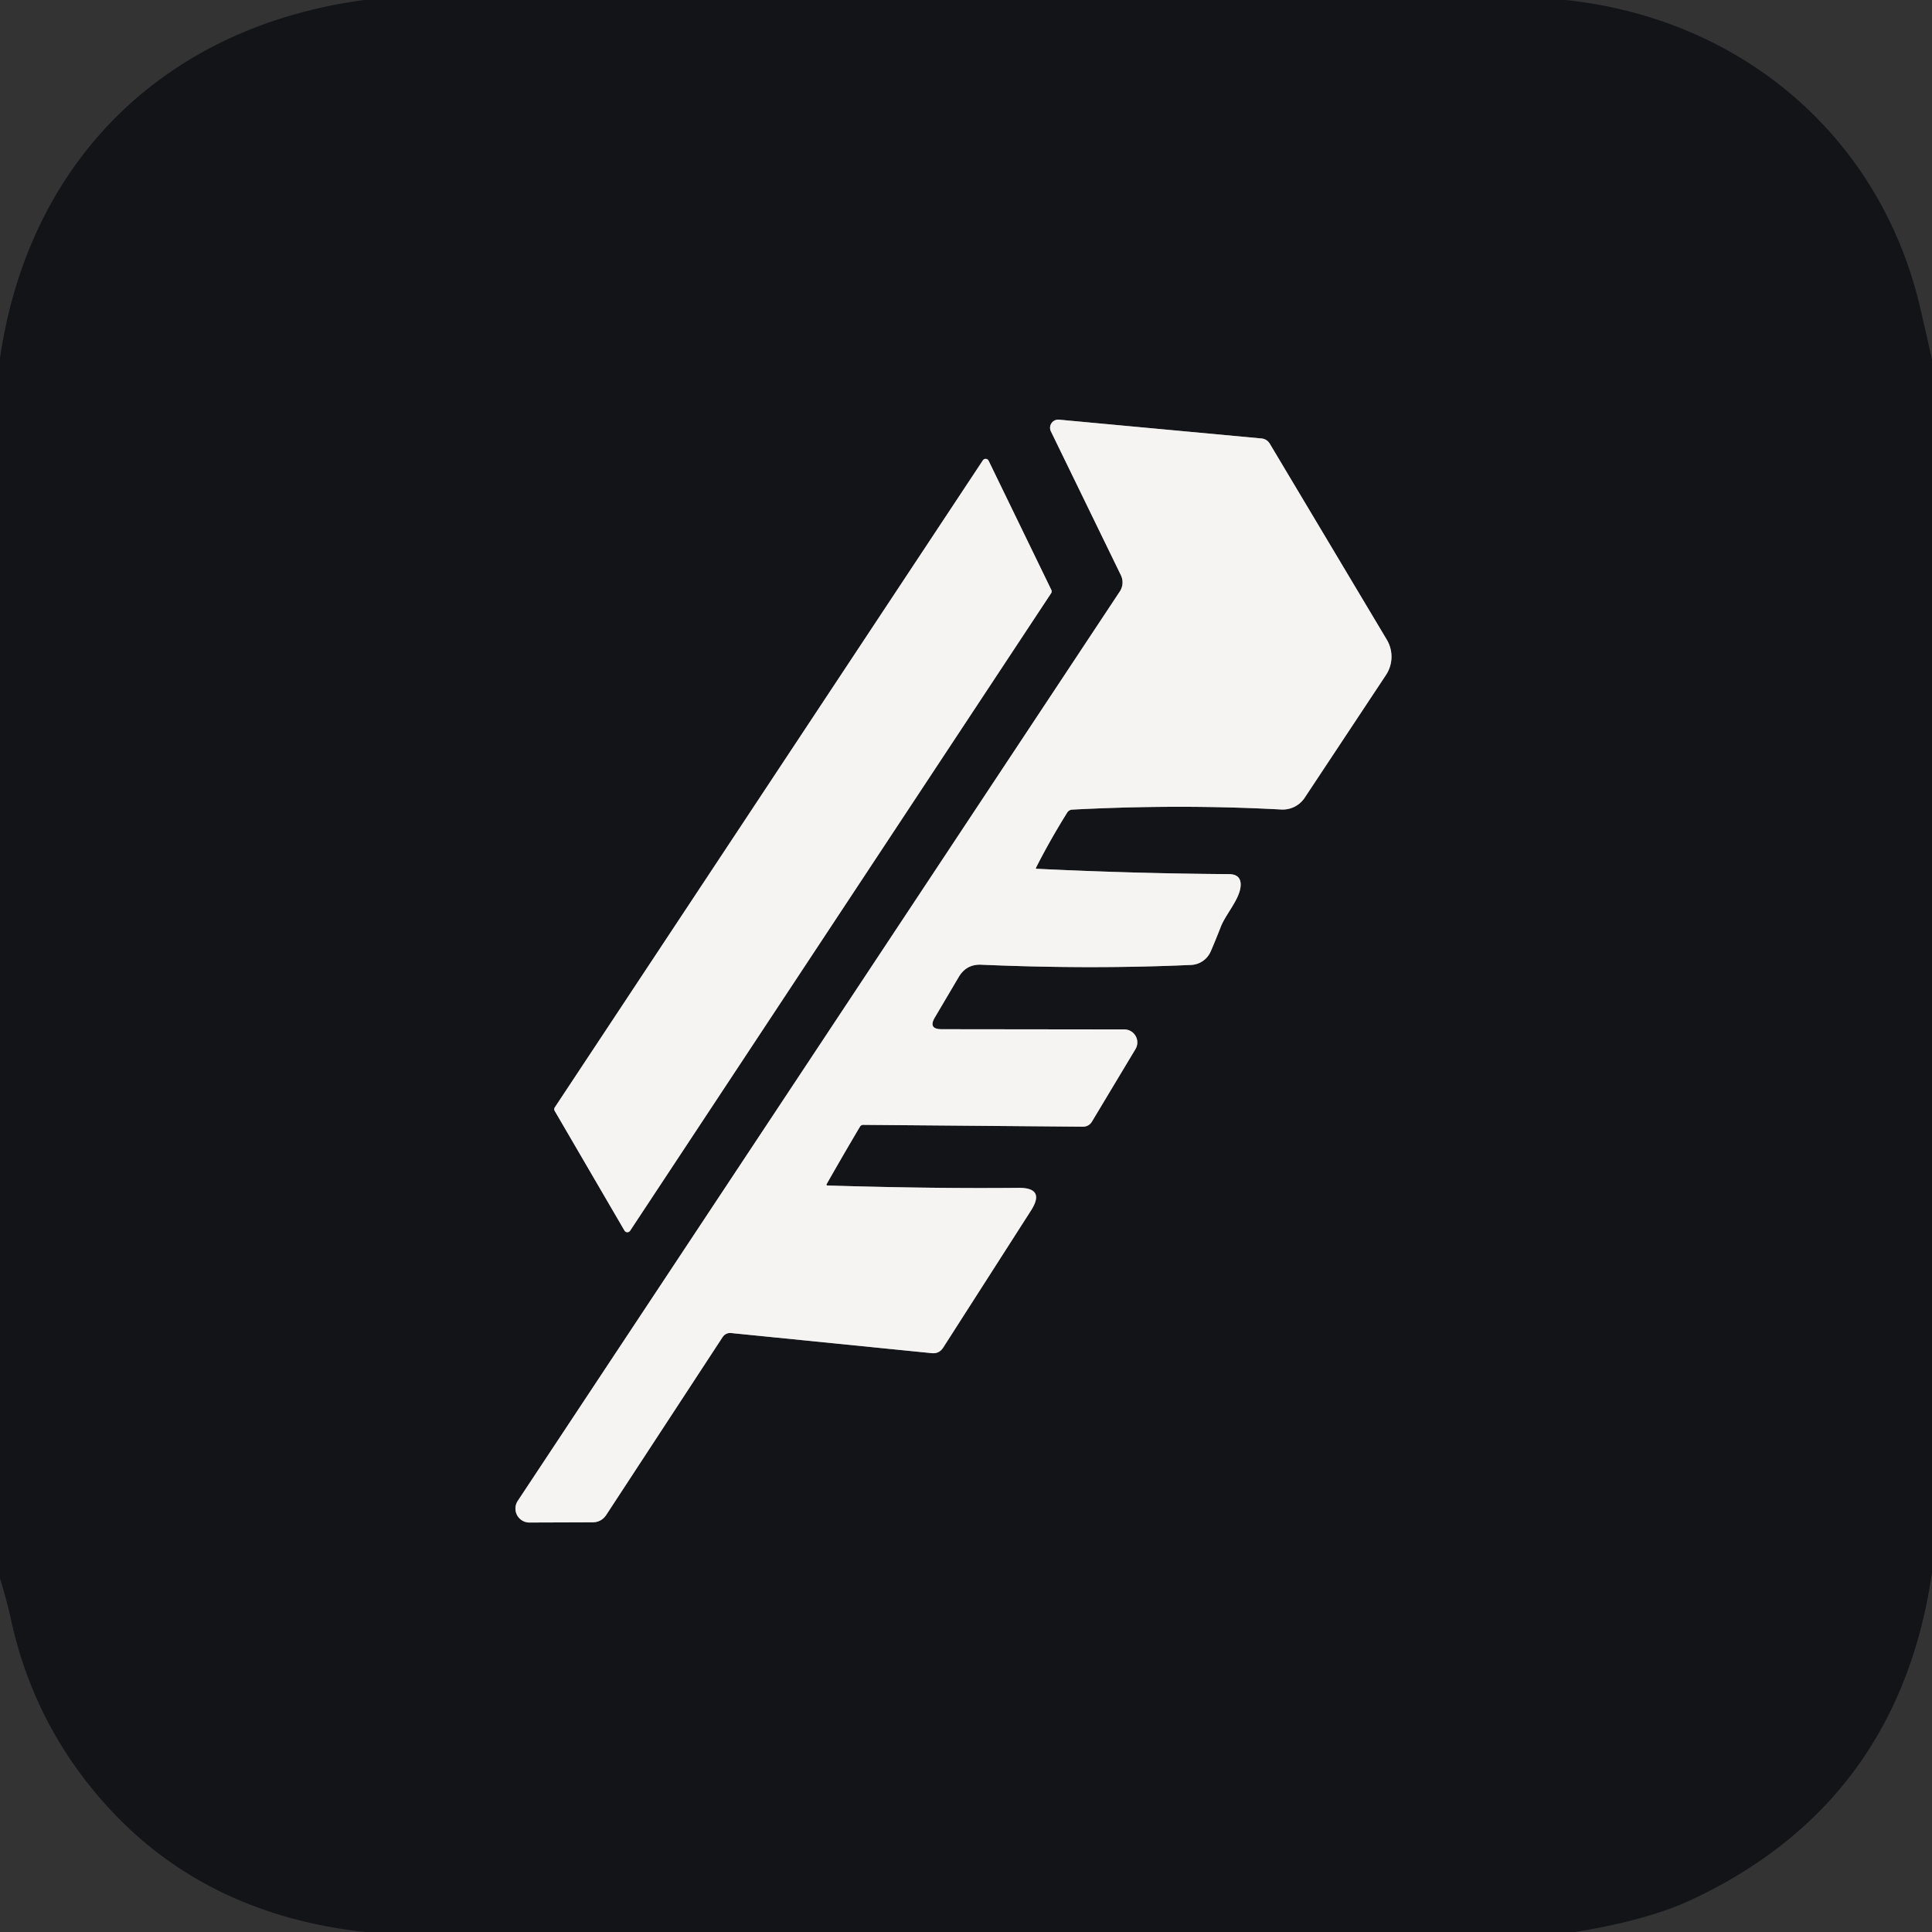
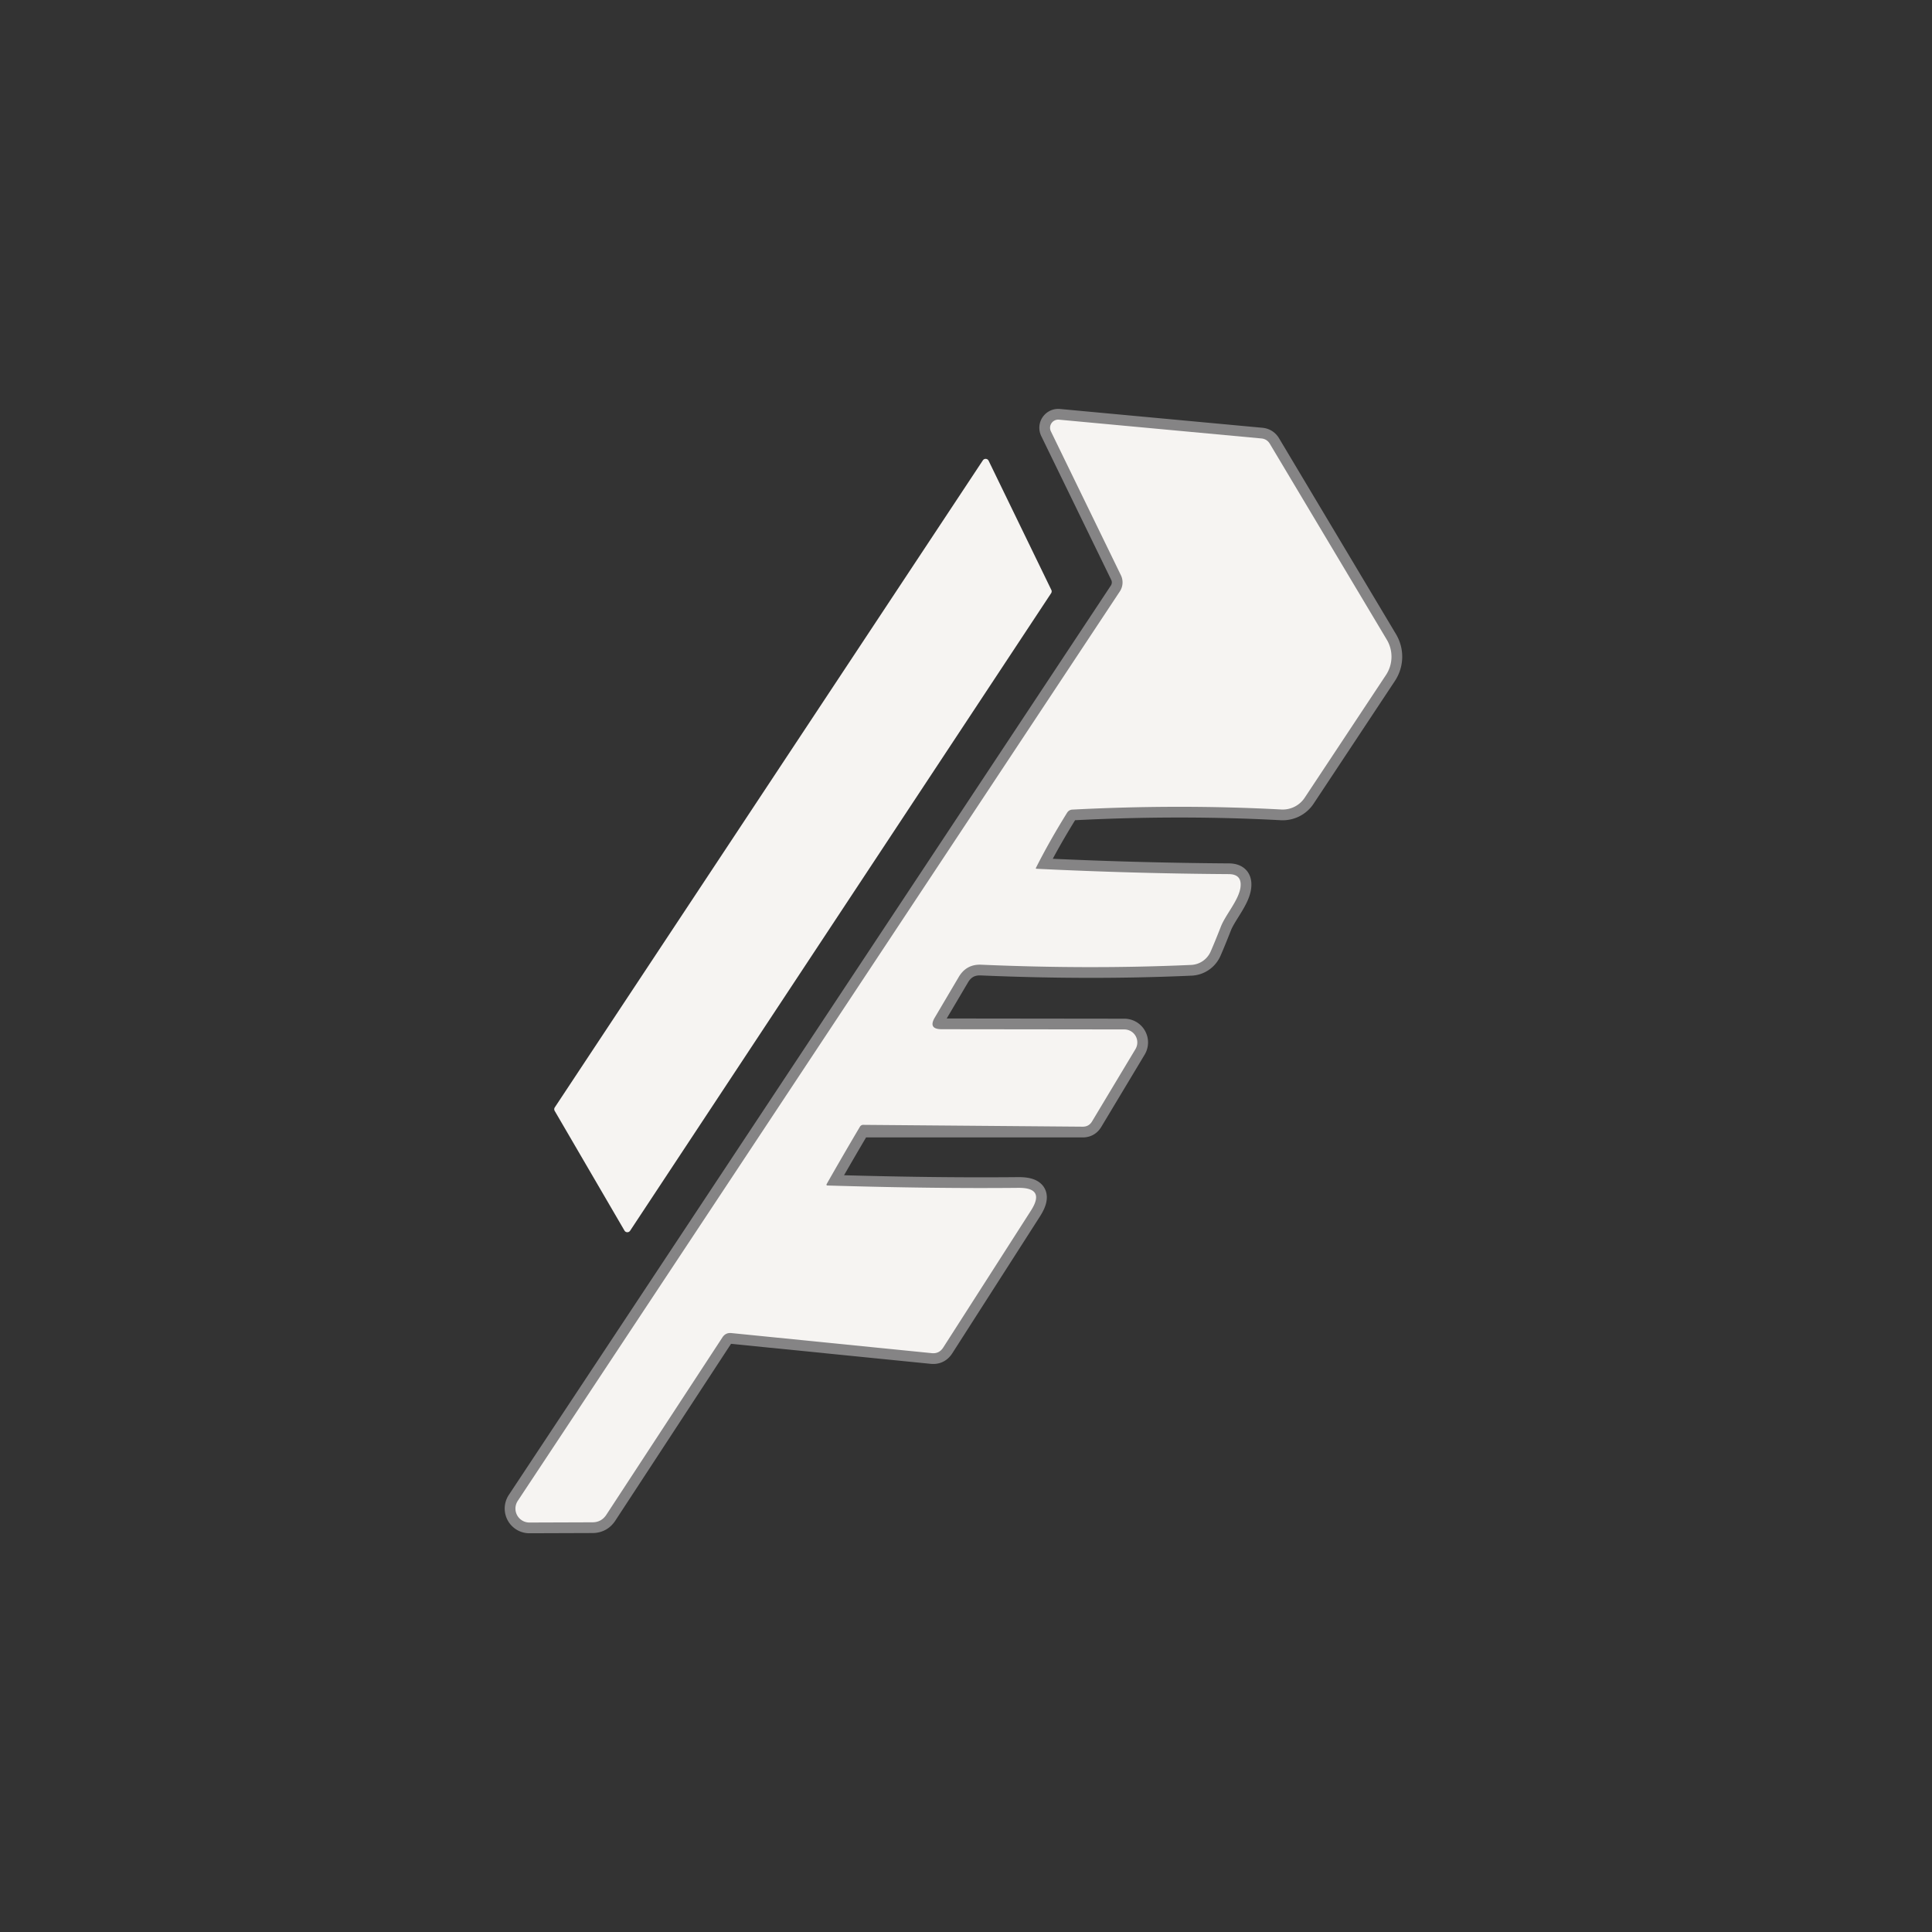
<svg xmlns="http://www.w3.org/2000/svg" version="1.1" viewBox="0.00 0.00 180.00 180.00">
  <rect x="0.00" y="0.00" width="180.00" height="180.00" fill="#333333" stroke="none" />
  <g stroke-width="2.00" fill="none" stroke-linecap="butt">
-     <path stroke="#858485" vector-effect="non-scaling-stroke" d="   M 113.75 86.32   C 114.19 85.21 115.40 83.88 115.57 82.69   Q 115.74 81.45 114.49 81.44   Q 105.50 81.38 96.55 80.94   A 0.05 0.05 0.0 0 1 96.51 80.87   Q 97.77 78.37 99.42 75.72   Q 99.59 75.45 99.90 75.43   Q 109.90 74.91 119.38 75.42   A 2.46 2.45 18.1 0 0 121.55 74.33   L 129.12 62.90   A 3.09 3.09 0.0 0 0 129.20 59.59   L 118.31 41.35   Q 118.04 40.90 117.52 40.85   L 98.67 39.10   A 0.76 0.76 0.0 0 0 97.91 40.19   L 104.43 53.59   A 1.53 1.52 48.7 0 1 104.34 55.09   L 48.24 139.83   A 1.30 1.30 0.0 0 0 49.33 141.85   L 55.19 141.83   Q 56.03 141.83 56.49 141.13   L 67.30 124.61   Q 67.60 124.14 68.15 124.20   L 86.81 126.07   Q 87.49 126.14 87.87 125.56   L 96.05 112.79   Q 97.42 110.65 94.89 110.67   Q 86.93 110.75 77.07 110.45   A 0.08 0.08 0.0 0 1 77.01 110.33   Q 78.55 107.62 80.12 104.97   A 0.36 0.34 -72.0 0 1 80.43 104.80   L 100.86 104.97   Q 101.45 104.98 101.75 104.47   L 105.79 97.74   A 1.21 1.21 0.0 0 0 104.75 95.91   L 87.72 95.89   Q 86.45 95.88 87.10 94.79   L 89.32 91.03   Q 90.03 89.82 91.42 89.88   Q 101.63 90.32 110.98 89.90   A 2.10 2.08 -79.5 0 0 112.80 88.64   Q 113.21 87.70 113.75 86.32" />
-     <path stroke="#858485" vector-effect="non-scaling-stroke" d="   M 97.93 55.27   A 0.31 0.31 0.0 0 0 97.95 54.96   L 92.11 42.93   A 0.31 0.31 0.0 0 0 91.57 42.89   L 51.69 103.17   A 0.31 0.31 0.0 0 0 51.68 103.50   L 58.18 114.65   A 0.31 0.31 0.0 0 0 58.71 114.66   L 97.93 55.27" />
+     <path stroke="#858485" vector-effect="non-scaling-stroke" d="   M 113.75 86.32   C 114.19 85.21 115.40 83.88 115.57 82.69   Q 115.74 81.45 114.49 81.44   Q 105.50 81.38 96.55 80.94   A 0.05 0.05 0.0 0 1 96.51 80.87   Q 97.77 78.37 99.42 75.72   Q 99.59 75.45 99.90 75.43   Q 109.90 74.91 119.38 75.42   A 2.46 2.45 18.1 0 0 121.55 74.33   L 129.12 62.90   A 3.09 3.09 0.0 0 0 129.20 59.59   L 118.31 41.35   Q 118.04 40.90 117.52 40.85   L 98.67 39.10   A 0.76 0.76 0.0 0 0 97.91 40.19   L 104.43 53.59   A 1.53 1.52 48.7 0 1 104.34 55.09   L 48.24 139.83   A 1.30 1.30 0.0 0 0 49.33 141.85   L 55.19 141.83   Q 56.03 141.83 56.49 141.13   L 67.30 124.61   Q 67.60 124.14 68.15 124.20   L 86.81 126.07   Q 87.49 126.14 87.87 125.56   L 96.05 112.79   Q 97.42 110.65 94.89 110.67   Q 86.93 110.75 77.07 110.45   A 0.08 0.08 0.0 0 1 77.01 110.33   Q 78.55 107.62 80.12 104.97   L 100.86 104.97   Q 101.45 104.98 101.75 104.47   L 105.79 97.74   A 1.21 1.21 0.0 0 0 104.75 95.91   L 87.72 95.89   Q 86.45 95.88 87.10 94.79   L 89.32 91.03   Q 90.03 89.82 91.42 89.88   Q 101.63 90.32 110.98 89.90   A 2.10 2.08 -79.5 0 0 112.80 88.64   Q 113.21 87.70 113.75 86.32" />
  </g>
-   <path fill="#131418" d="   M 145.88 0.00   C 162.37 1.76 175.25 12.83 178.92 28.76   Q 179.47 31.13 180.00 33.49   L 180.00 146.51   Q 176.89 167.92 157.67 176.96   Q 153.58 178.89 146.76 180.00   L 34.01 180.00   Q 19.33 178.39 10.21 168.53   Q 3.26 161.01 1.05 151.01   Q 0.61 149.00 0.00 147.07   L 0.00 33.37   C 2.70 14.85 15.47 2.47 33.94 0.00   L 145.88 0.00   Z   M 113.75 86.32   C 114.19 85.21 115.40 83.88 115.57 82.69   Q 115.74 81.45 114.49 81.44   Q 105.50 81.38 96.55 80.94   A 0.05 0.05 0.0 0 1 96.51 80.87   Q 97.77 78.37 99.42 75.72   Q 99.59 75.45 99.90 75.43   Q 109.90 74.91 119.38 75.42   A 2.46 2.45 18.1 0 0 121.55 74.33   L 129.12 62.90   A 3.09 3.09 0.0 0 0 129.20 59.59   L 118.31 41.35   Q 118.04 40.90 117.52 40.85   L 98.67 39.10   A 0.76 0.76 0.0 0 0 97.91 40.19   L 104.43 53.59   A 1.53 1.52 48.7 0 1 104.34 55.09   L 48.24 139.83   A 1.30 1.30 0.0 0 0 49.33 141.85   L 55.19 141.83   Q 56.03 141.83 56.49 141.13   L 67.30 124.61   Q 67.60 124.14 68.15 124.20   L 86.81 126.07   Q 87.49 126.14 87.87 125.56   L 96.05 112.79   Q 97.42 110.65 94.89 110.67   Q 86.93 110.75 77.07 110.45   A 0.08 0.08 0.0 0 1 77.01 110.33   Q 78.55 107.62 80.12 104.97   A 0.36 0.34 -72.0 0 1 80.43 104.80   L 100.86 104.97   Q 101.45 104.98 101.75 104.47   L 105.79 97.74   A 1.21 1.21 0.0 0 0 104.75 95.91   L 87.72 95.89   Q 86.45 95.88 87.10 94.79   L 89.32 91.03   Q 90.03 89.82 91.42 89.88   Q 101.63 90.32 110.98 89.90   A 2.10 2.08 -79.5 0 0 112.80 88.64   Q 113.21 87.70 113.75 86.32   Z   M 97.93 55.27   A 0.31 0.31 0.0 0 0 97.95 54.96   L 92.11 42.93   A 0.31 0.31 0.0 0 0 91.57 42.89   L 51.69 103.17   A 0.31 0.31 0.0 0 0 51.68 103.50   L 58.18 114.65   A 0.31 0.31 0.0 0 0 58.71 114.66   L 97.93 55.27   Z" />
  <path fill="#f6f4f2" d="   M 113.75 86.32   Q 113.21 87.70 112.80 88.64   A 2.10 2.08 -79.5 0 1 110.98 89.90   Q 101.63 90.32 91.42 89.88   Q 90.03 89.82 89.32 91.03   L 87.10 94.79   Q 86.45 95.88 87.72 95.89   L 104.75 95.91   A 1.21 1.21 0.0 0 1 105.79 97.74   L 101.75 104.47   Q 101.45 104.98 100.86 104.97   L 80.43 104.80   A 0.36 0.34 -72.0 0 0 80.12 104.97   Q 78.55 107.62 77.01 110.33   A 0.08 0.08 0.0 0 0 77.07 110.45   Q 86.93 110.75 94.89 110.67   Q 97.42 110.65 96.05 112.79   L 87.87 125.56   Q 87.49 126.14 86.81 126.07   L 68.15 124.20   Q 67.60 124.14 67.30 124.61   L 56.49 141.13   Q 56.03 141.83 55.19 141.83   L 49.33 141.85   A 1.30 1.30 0.0 0 1 48.24 139.83   L 104.34 55.09   A 1.53 1.52 48.7 0 0 104.43 53.59   L 97.91 40.19   A 0.76 0.76 0.0 0 1 98.67 39.10   L 117.52 40.85   Q 118.04 40.90 118.31 41.35   L 129.20 59.59   A 3.09 3.09 0.0 0 1 129.12 62.90   L 121.55 74.33   A 2.46 2.45 18.1 0 1 119.38 75.42   Q 109.90 74.91 99.90 75.43   Q 99.59 75.45 99.42 75.72   Q 97.77 78.37 96.51 80.87   A 0.05 0.05 0.0 0 0 96.55 80.94   Q 105.50 81.38 114.49 81.44   Q 115.74 81.45 115.57 82.69   C 115.40 83.88 114.19 85.21 113.75 86.32   Z" />
  <path fill="#f6f4f2" d="   M 97.93 55.27   L 58.71 114.66   A 0.31 0.31 0.0 0 1 58.18 114.65   L 51.68 103.50   A 0.31 0.31 0.0 0 1 51.69 103.17   L 91.57 42.89   A 0.31 0.31 0.0 0 1 92.11 42.93   L 97.95 54.96   A 0.31 0.31 0.0 0 1 97.93 55.27   Z" />
</svg>